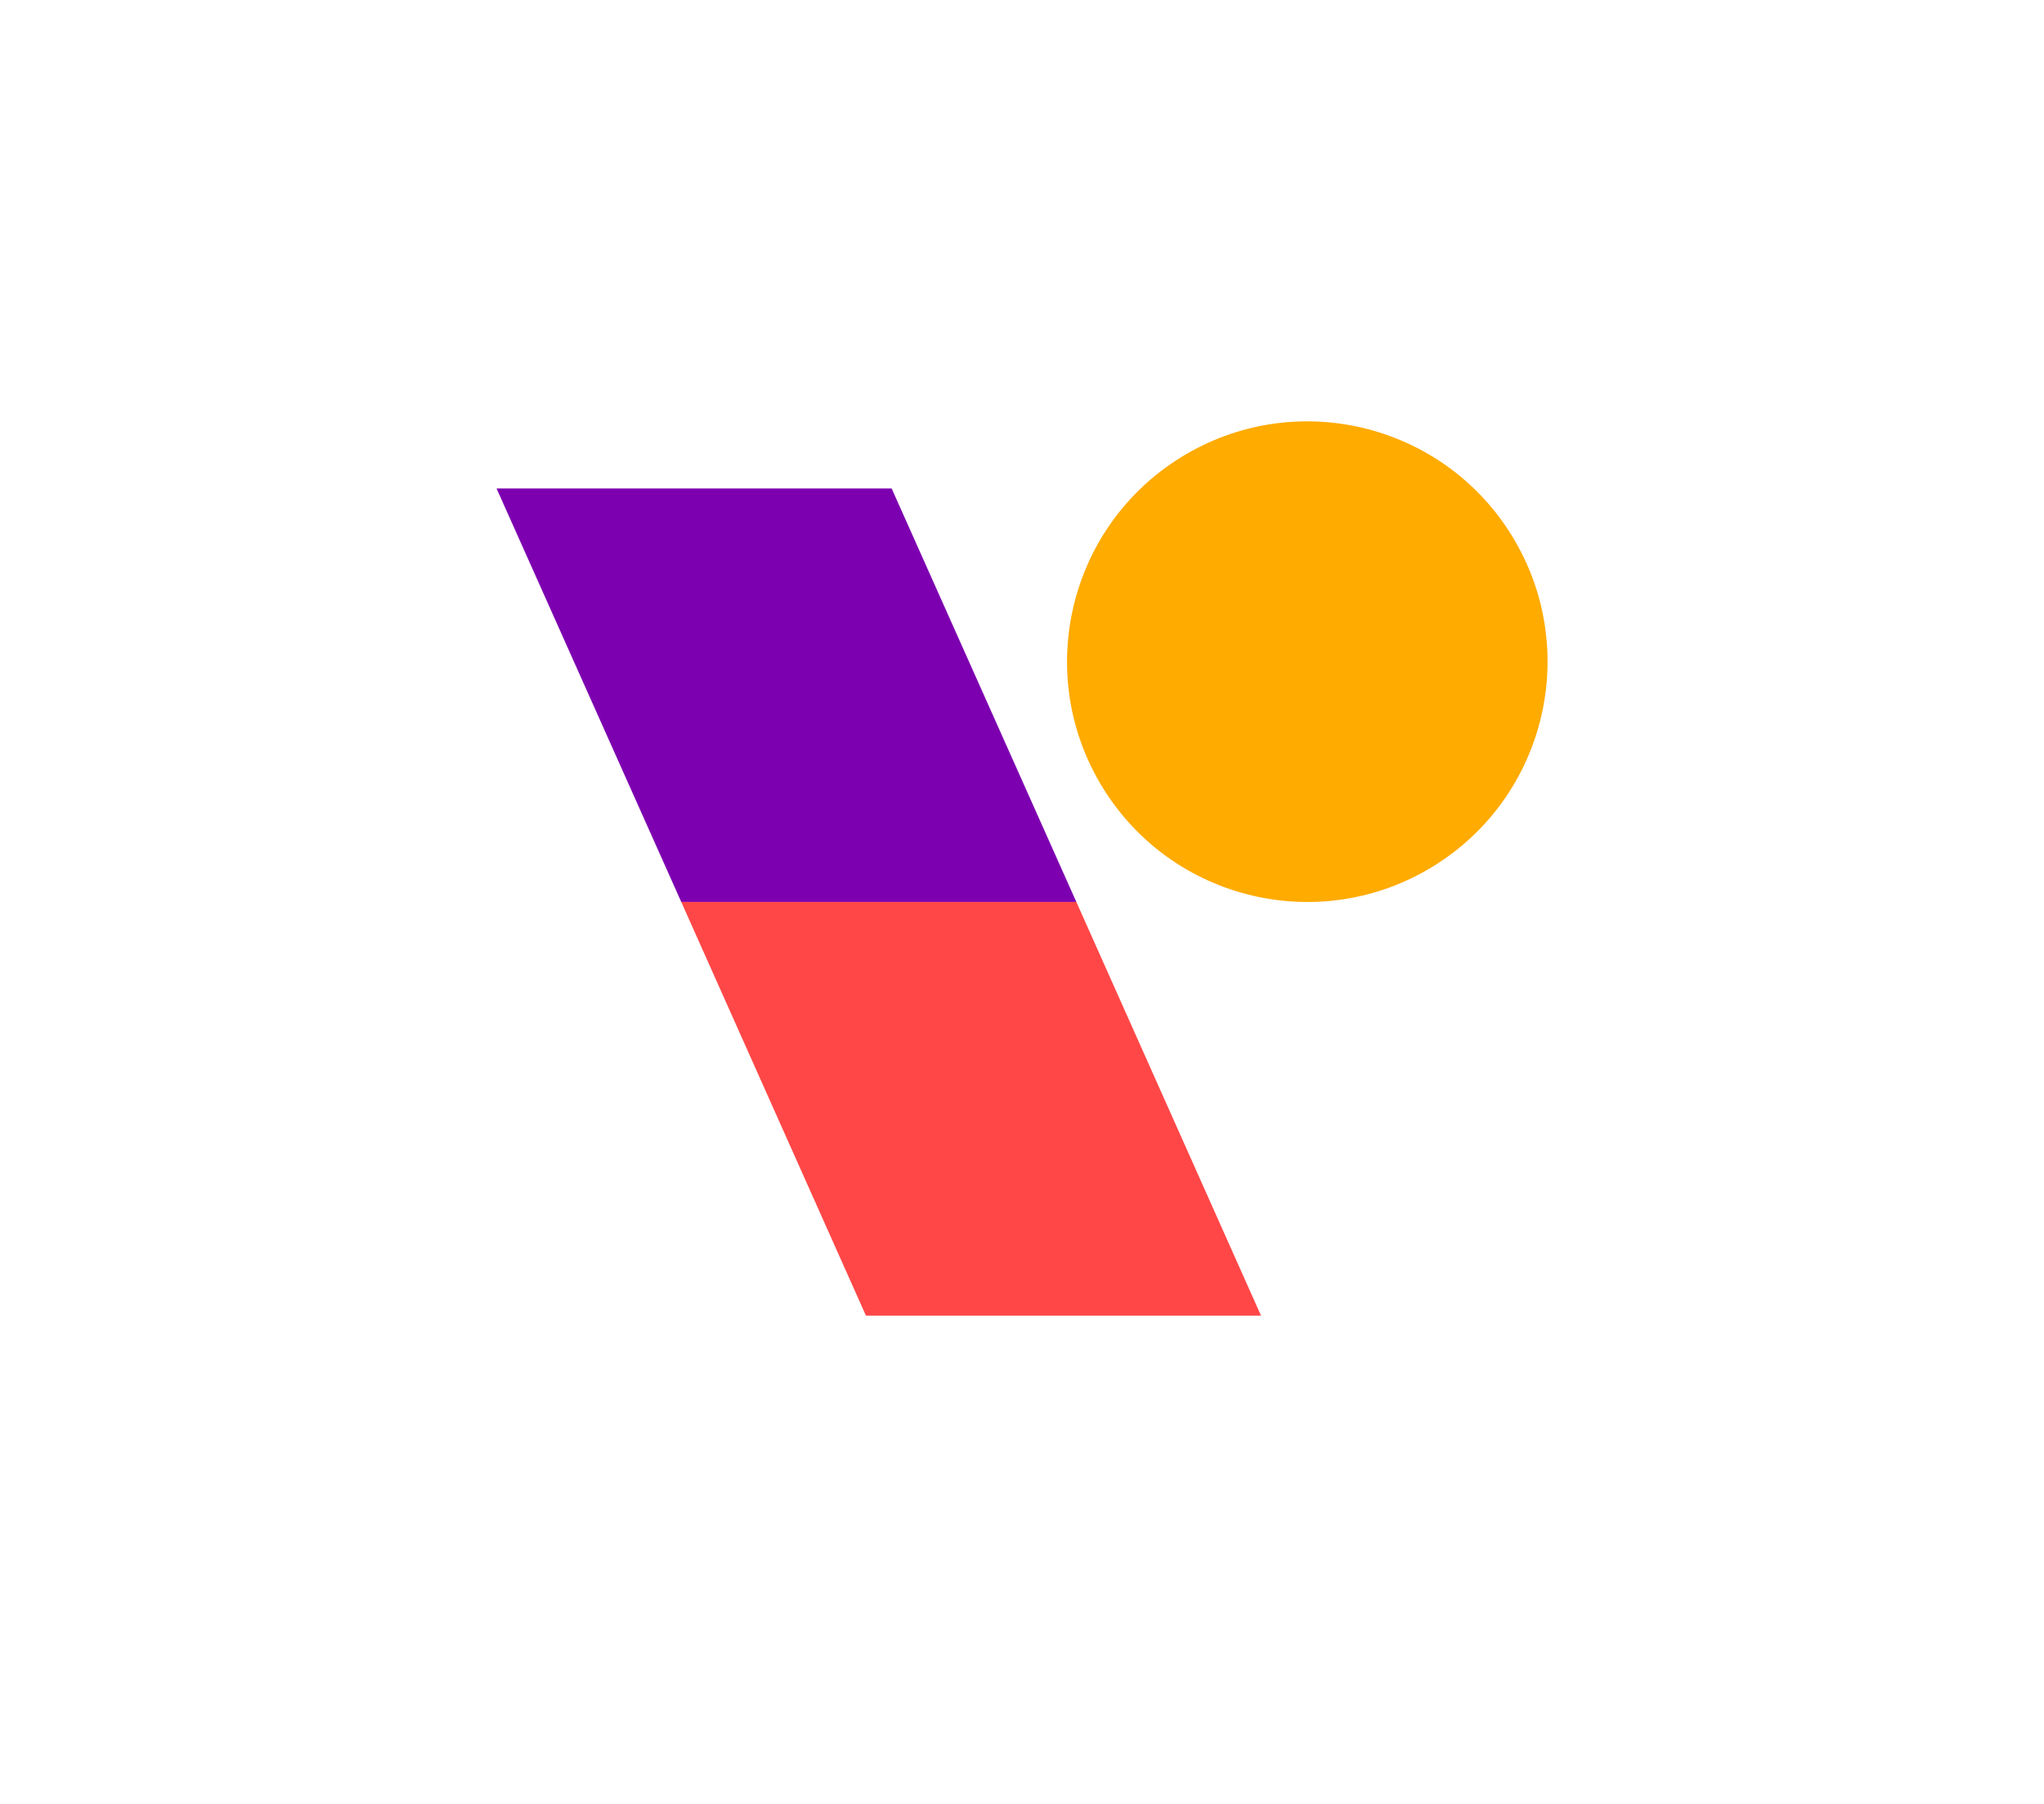
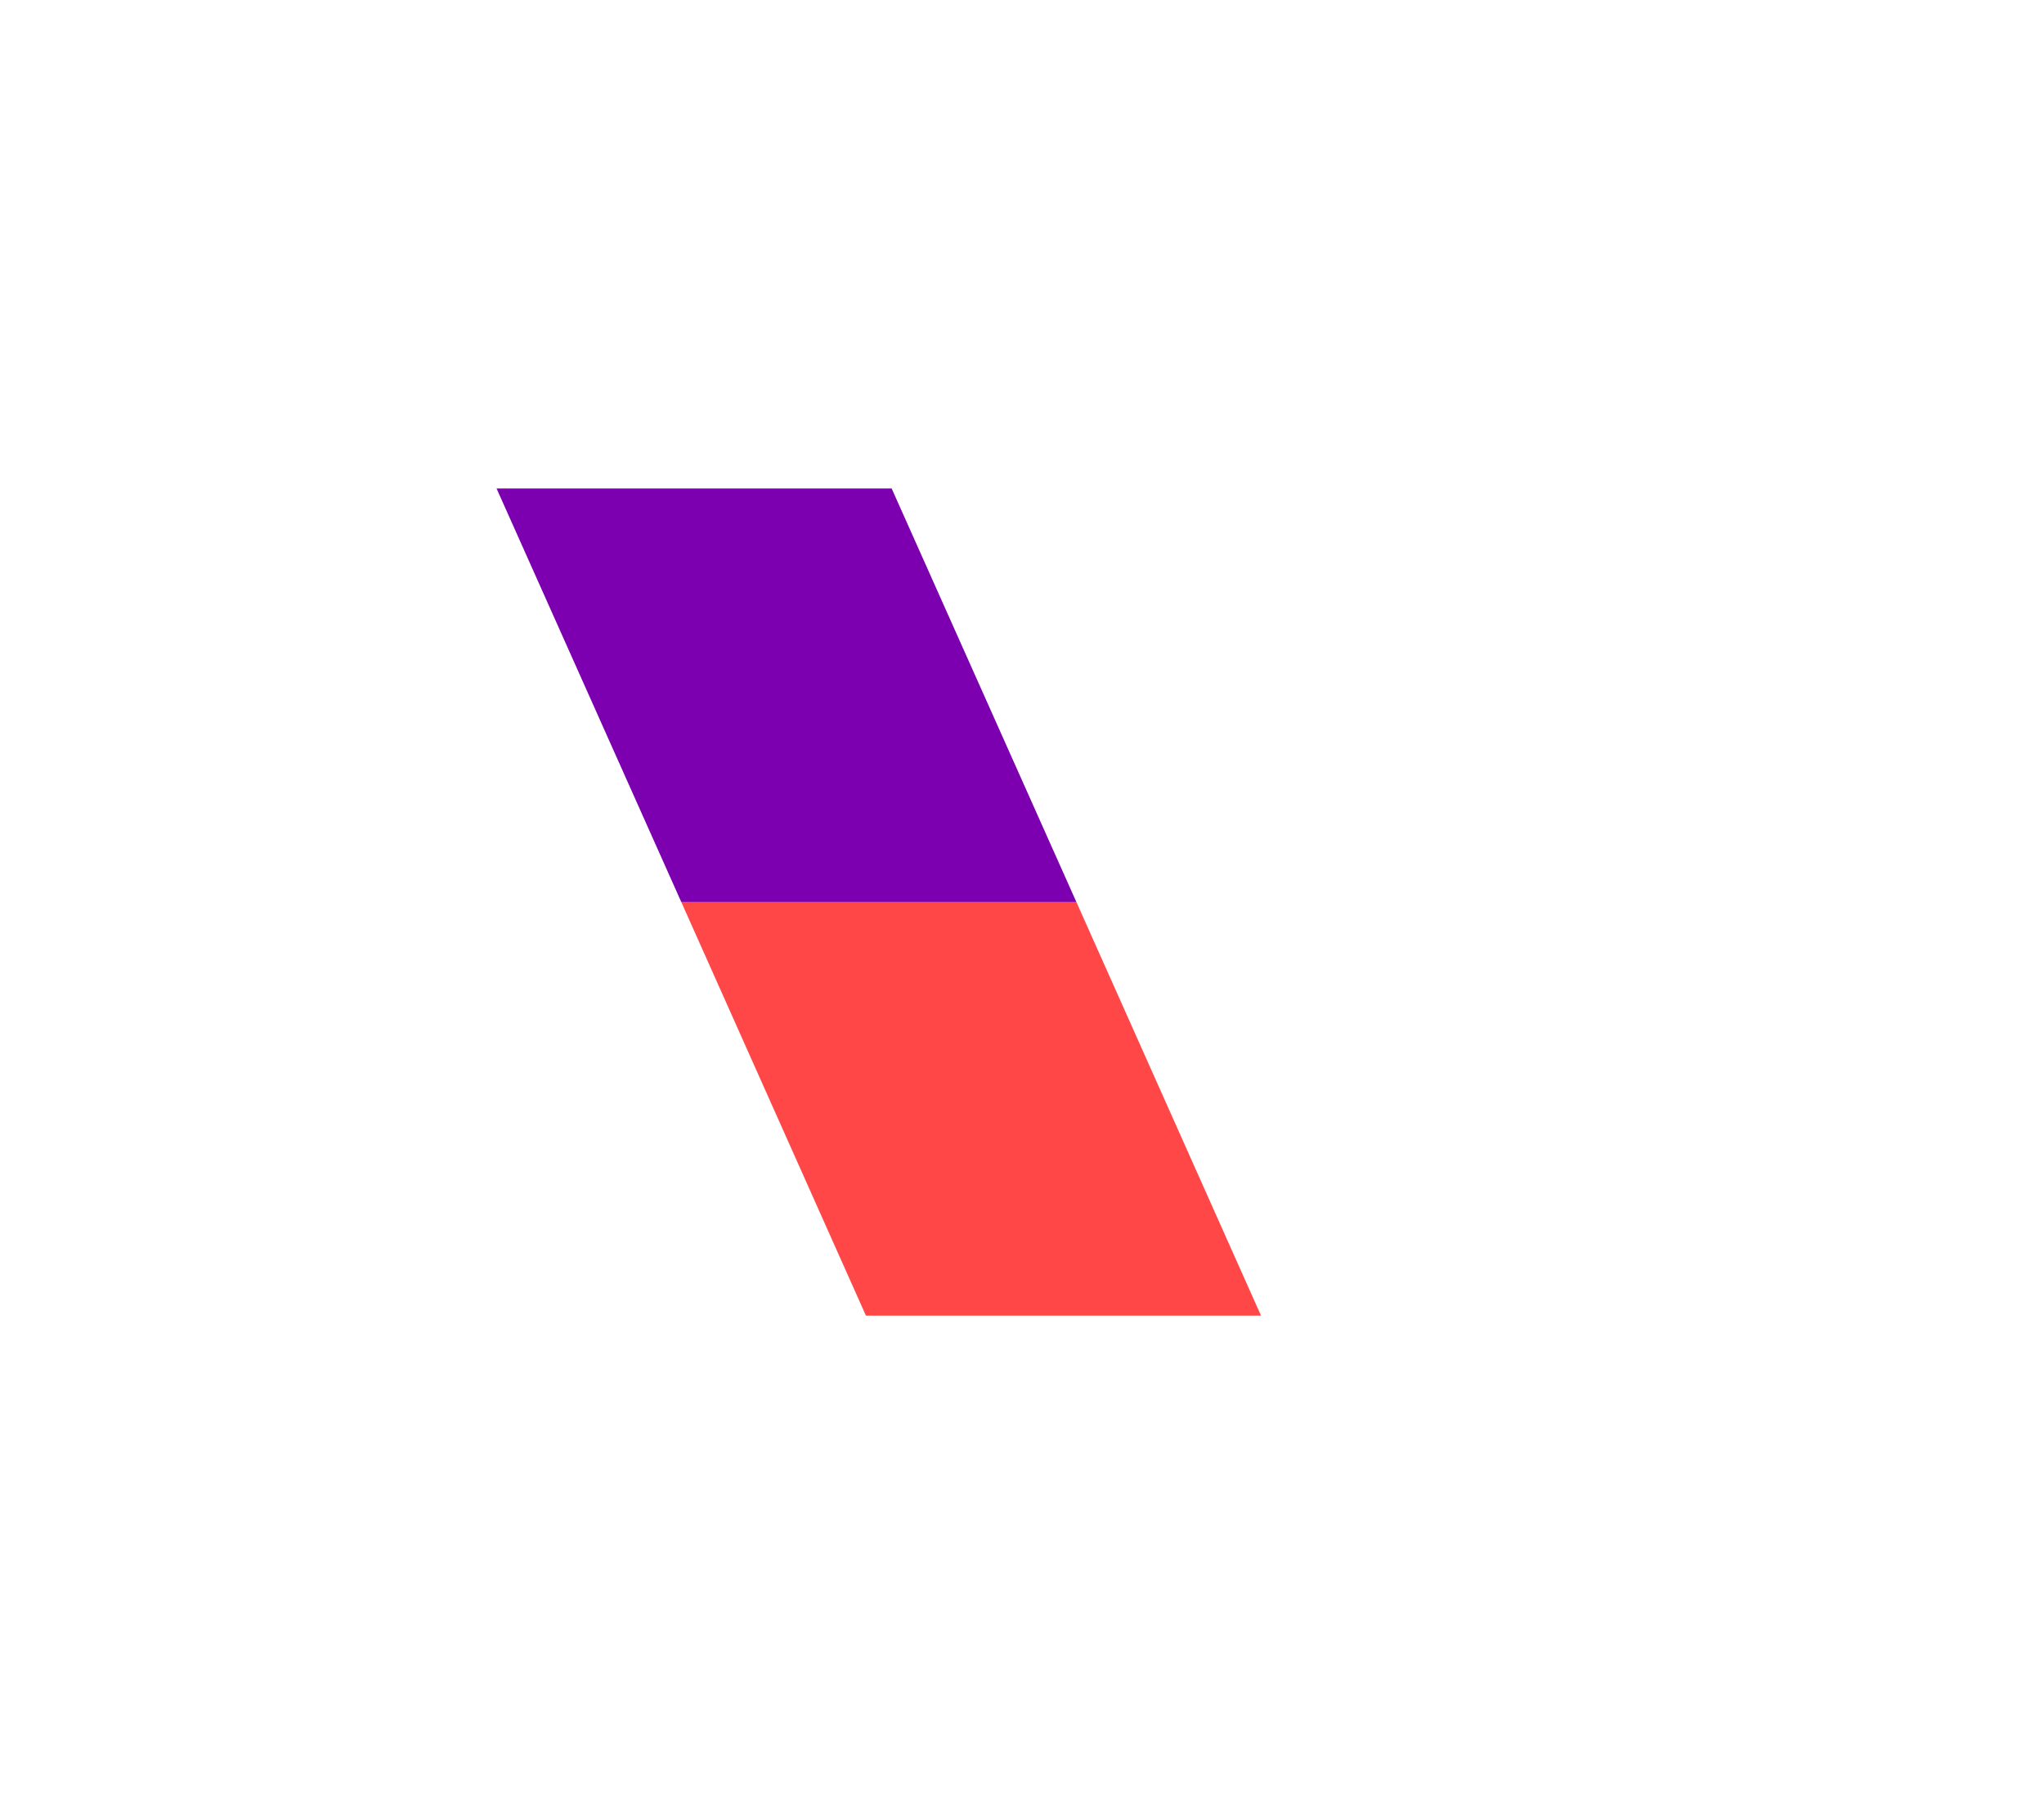
<svg xmlns="http://www.w3.org/2000/svg" id="Layer_1" viewBox="0 0 85 75">
  <defs>
    <style>.cls-1{fill:#ffab00;}.cls-2{fill:#ff4747;}.cls-3{fill:#7d00b0;}</style>
  </defs>
-   <circle class="cls-1" cx="54.36" cy="27.51" r="9.99" transform="translate(-6.34 32.69) rotate(-31.72)" />
  <polygon class="cls-3" points="37.08 20.31 20.65 20.31 28.33 37.5 44.76 37.5 37.08 20.31" />
  <polygon class="cls-2" points="28.33 37.5 36.01 54.7 52.44 54.7 44.76 37.5 28.33 37.5" />
</svg>